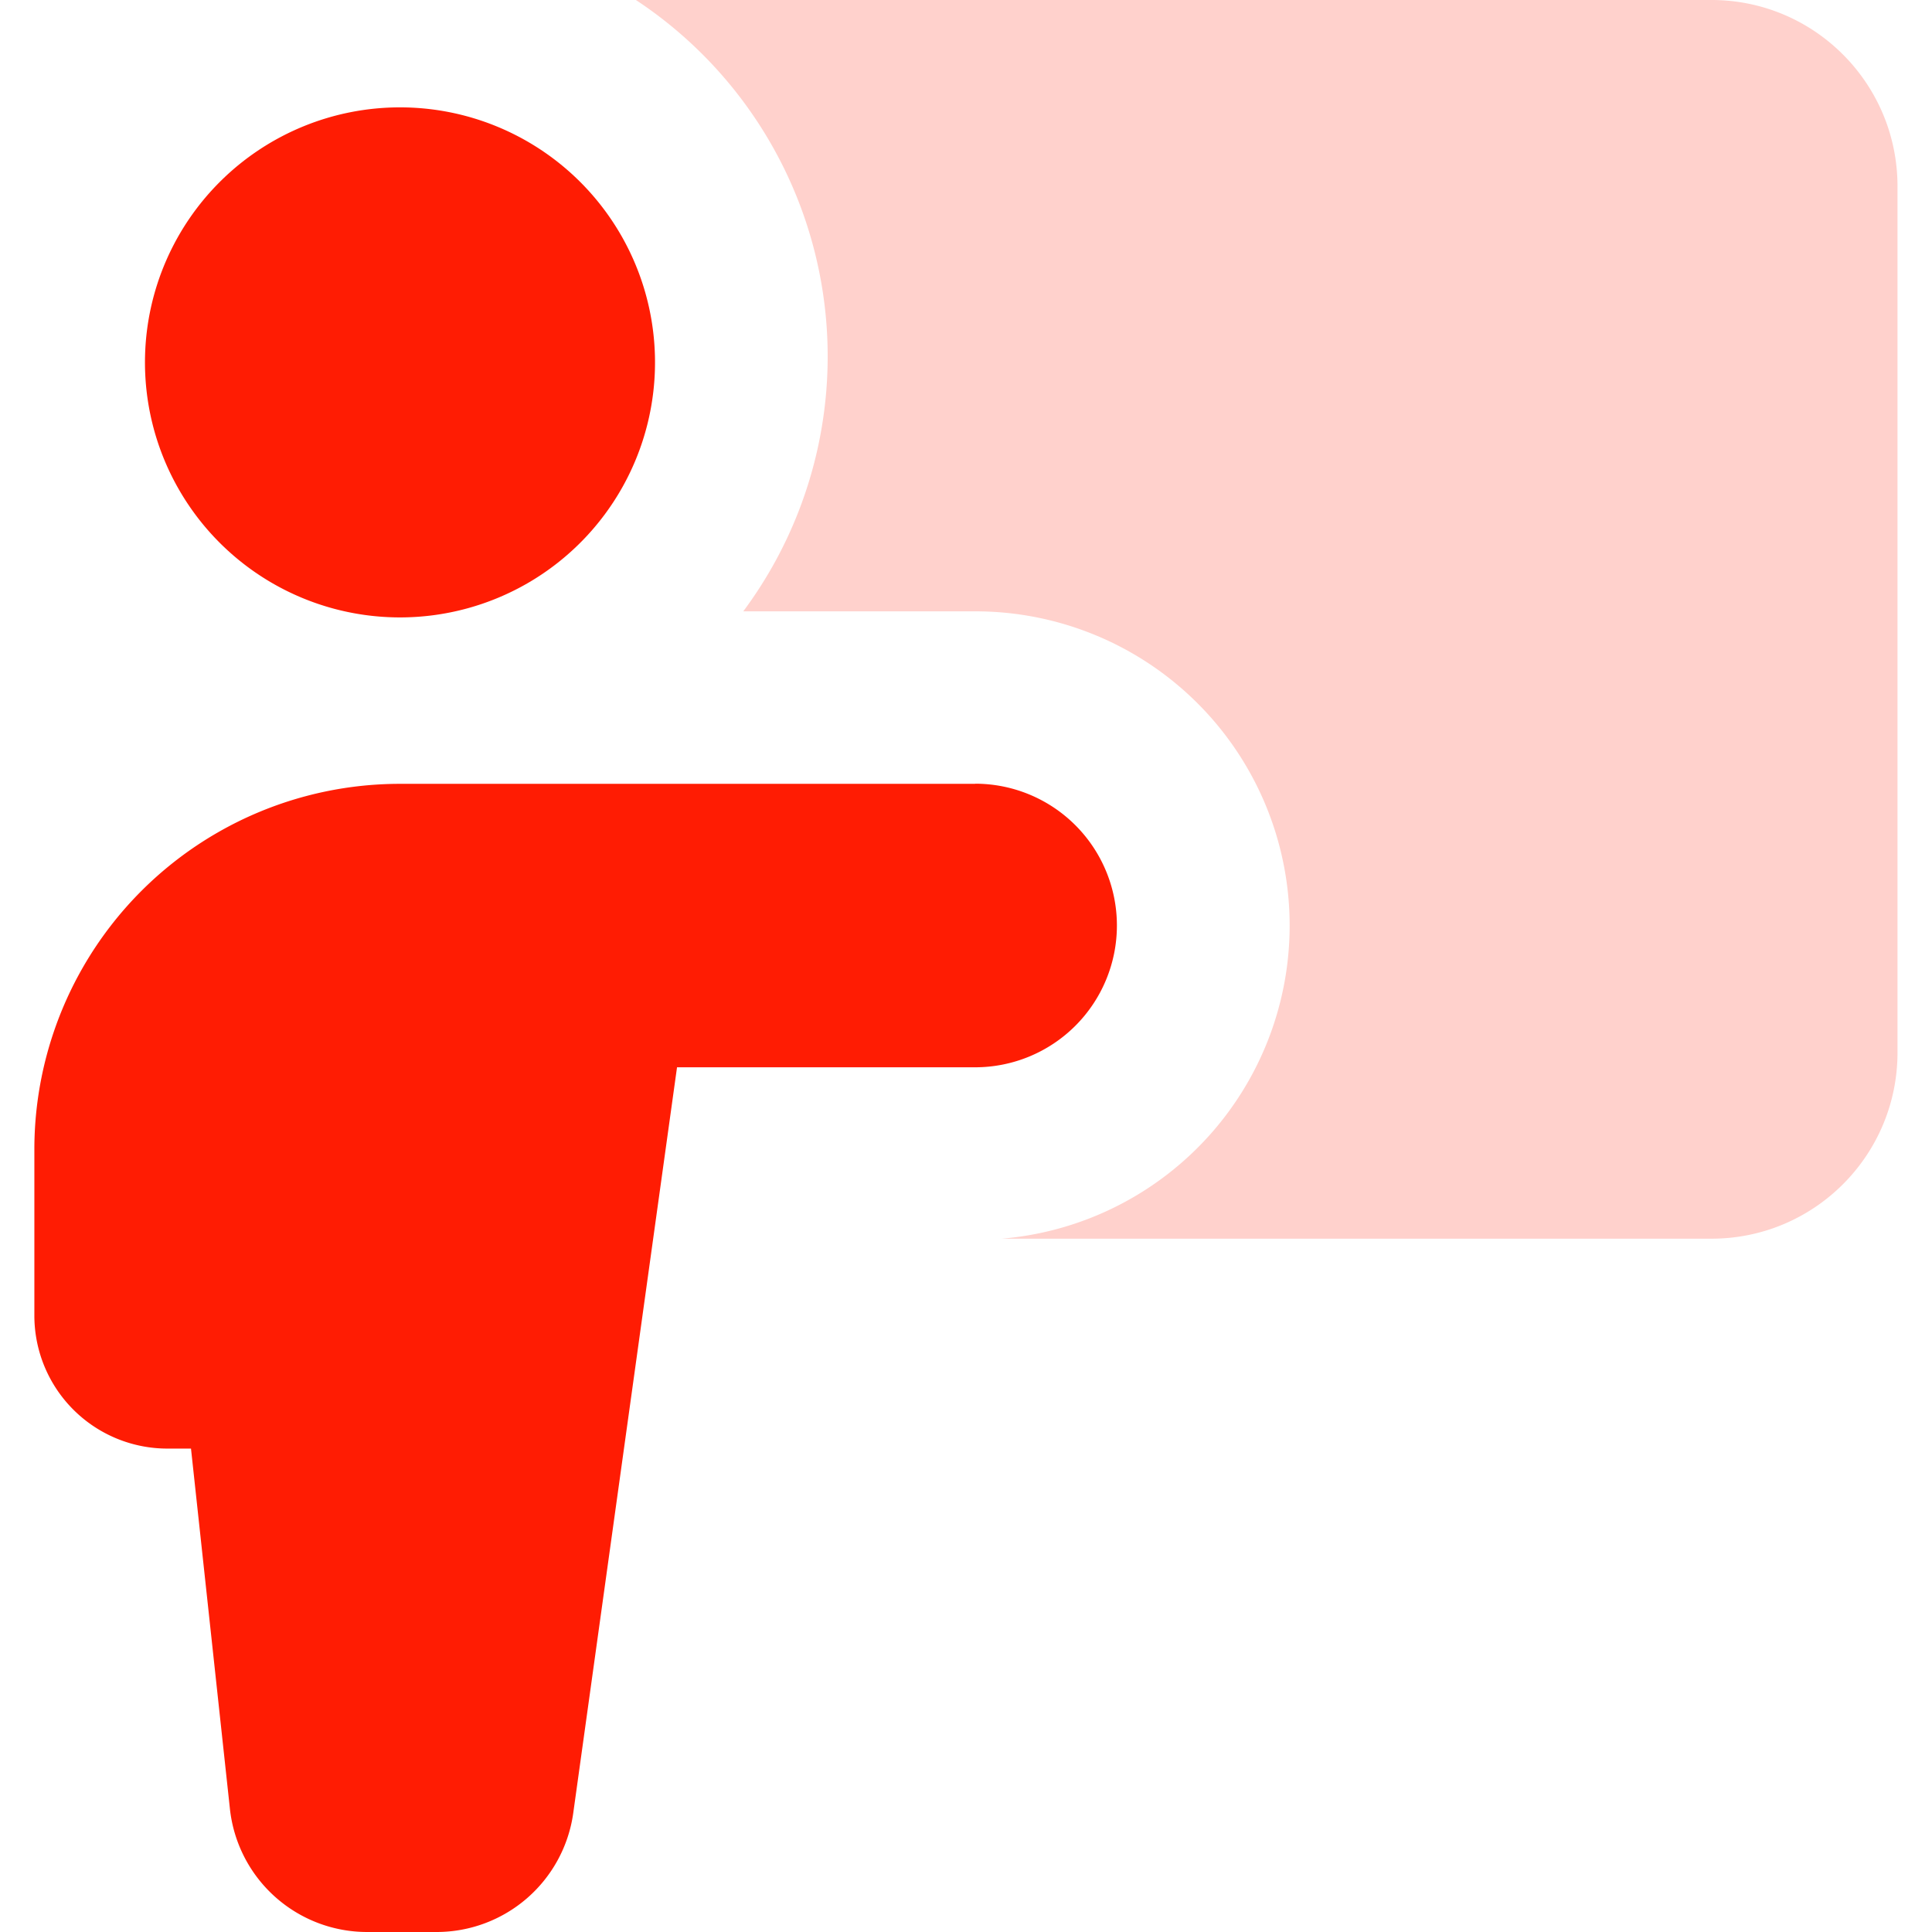
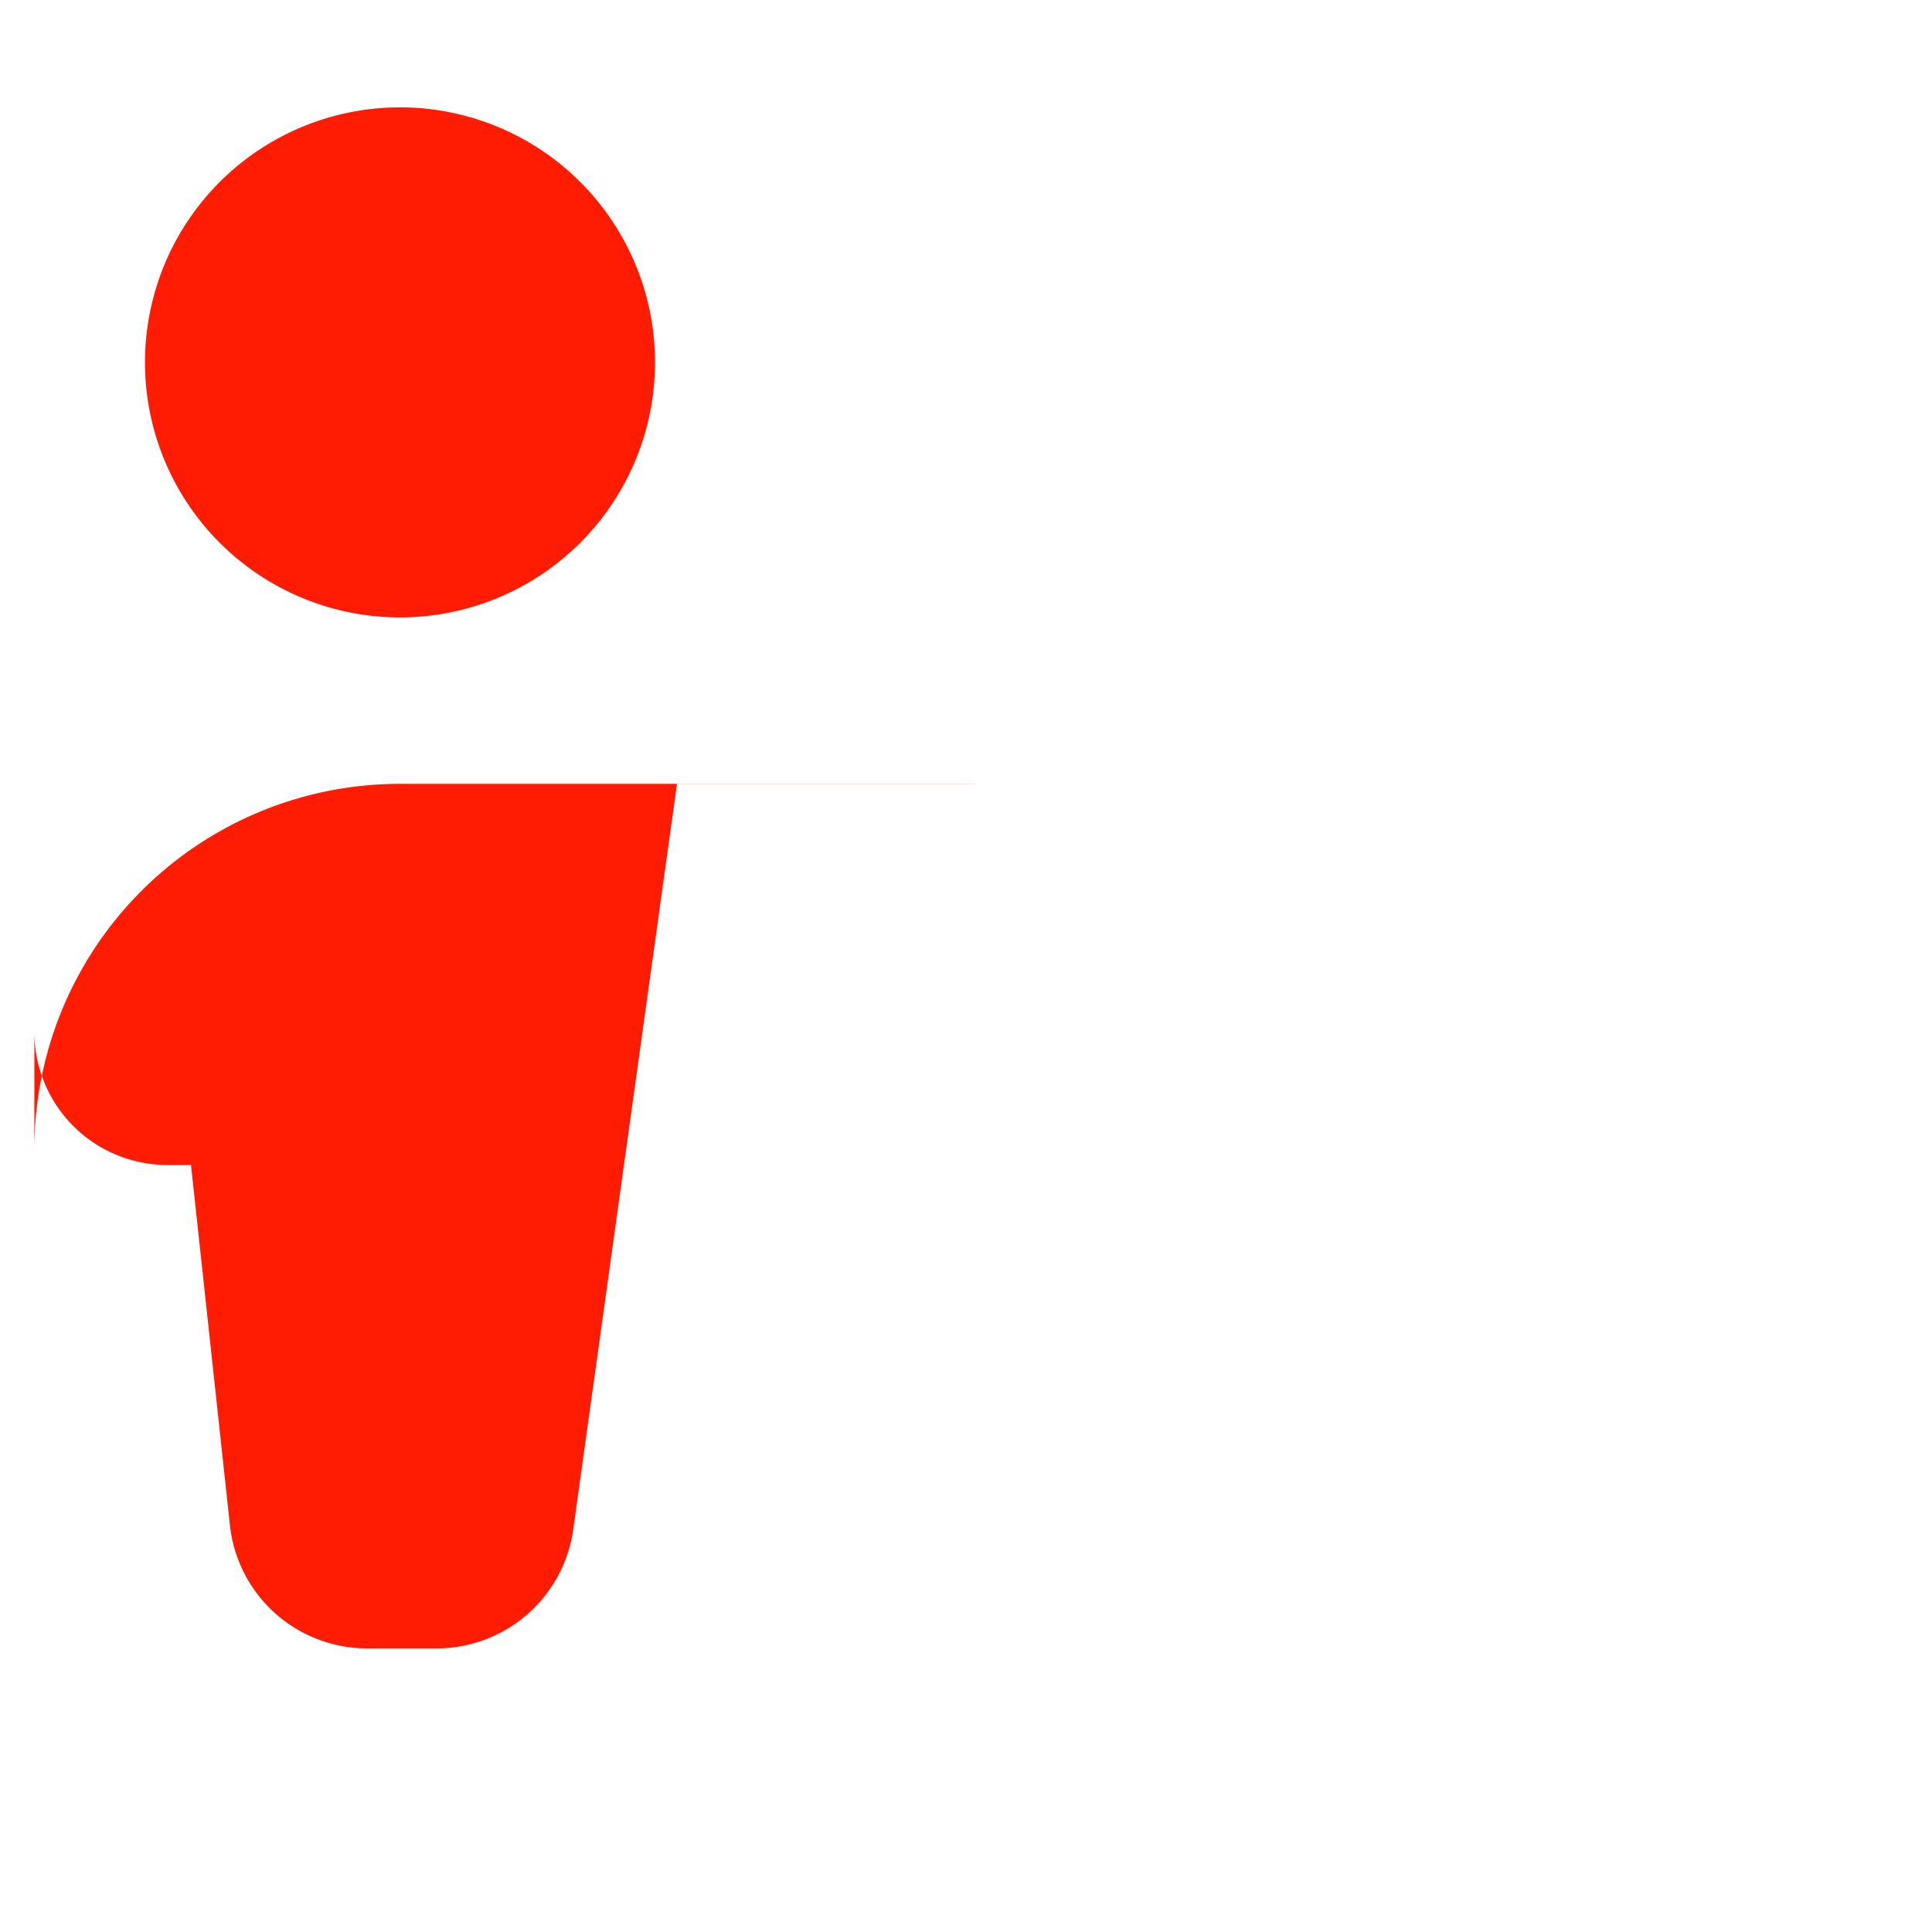
<svg xmlns="http://www.w3.org/2000/svg" fill="none" viewBox="0 0 14 14" height="14" width="14">
  <g id="class-lesson--class-lesson-education-teacher">
-     <path id="Union" fill="#ff1c03" fill-rule="evenodd" d="M4.746 2.583a1.848 1.848 0 1 1 -3.695 0 1.848 1.848 0 0 1 3.695 0Zm2.32 3.096a1.027 1.027 0 0 1 0 2.055h-2.16l-0.752 5.404a1 1 0 0 1 -0.99 0.862H2.66a1 1 0 0 1 -0.994 -0.893l-0.282 -2.61h-0.172a0.964 0.964 0 0 1 -0.963 -0.963V8.328a2.649 2.649 0 0 1 2.65 -2.648h4.167Z" clip-rule="evenodd" stroke-width="1" />
-     <path id="Subtract" fill="#ffd1cc" fill-rule="evenodd" d="M7.259 8.976h5.143c0.745 0 1.348 -0.604 1.348 -1.349V1.35c0 -0.746 -0.604 -1.35 -1.348 -1.35H4.608a3.095 3.095 0 0 1 0.778 4.43h1.68a2.277 2.277 0 0 1 0.193 4.546Z" clip-rule="evenodd" stroke-width="1" />
+     <path id="Union" fill="#ff1c03" fill-rule="evenodd" d="M4.746 2.583a1.848 1.848 0 1 1 -3.695 0 1.848 1.848 0 0 1 3.695 0Zm2.32 3.096h-2.16l-0.752 5.404a1 1 0 0 1 -0.99 0.862H2.66a1 1 0 0 1 -0.994 -0.893l-0.282 -2.61h-0.172a0.964 0.964 0 0 1 -0.963 -0.963V8.328a2.649 2.649 0 0 1 2.65 -2.648h4.167Z" clip-rule="evenodd" stroke-width="1" />
  </g>
</svg>